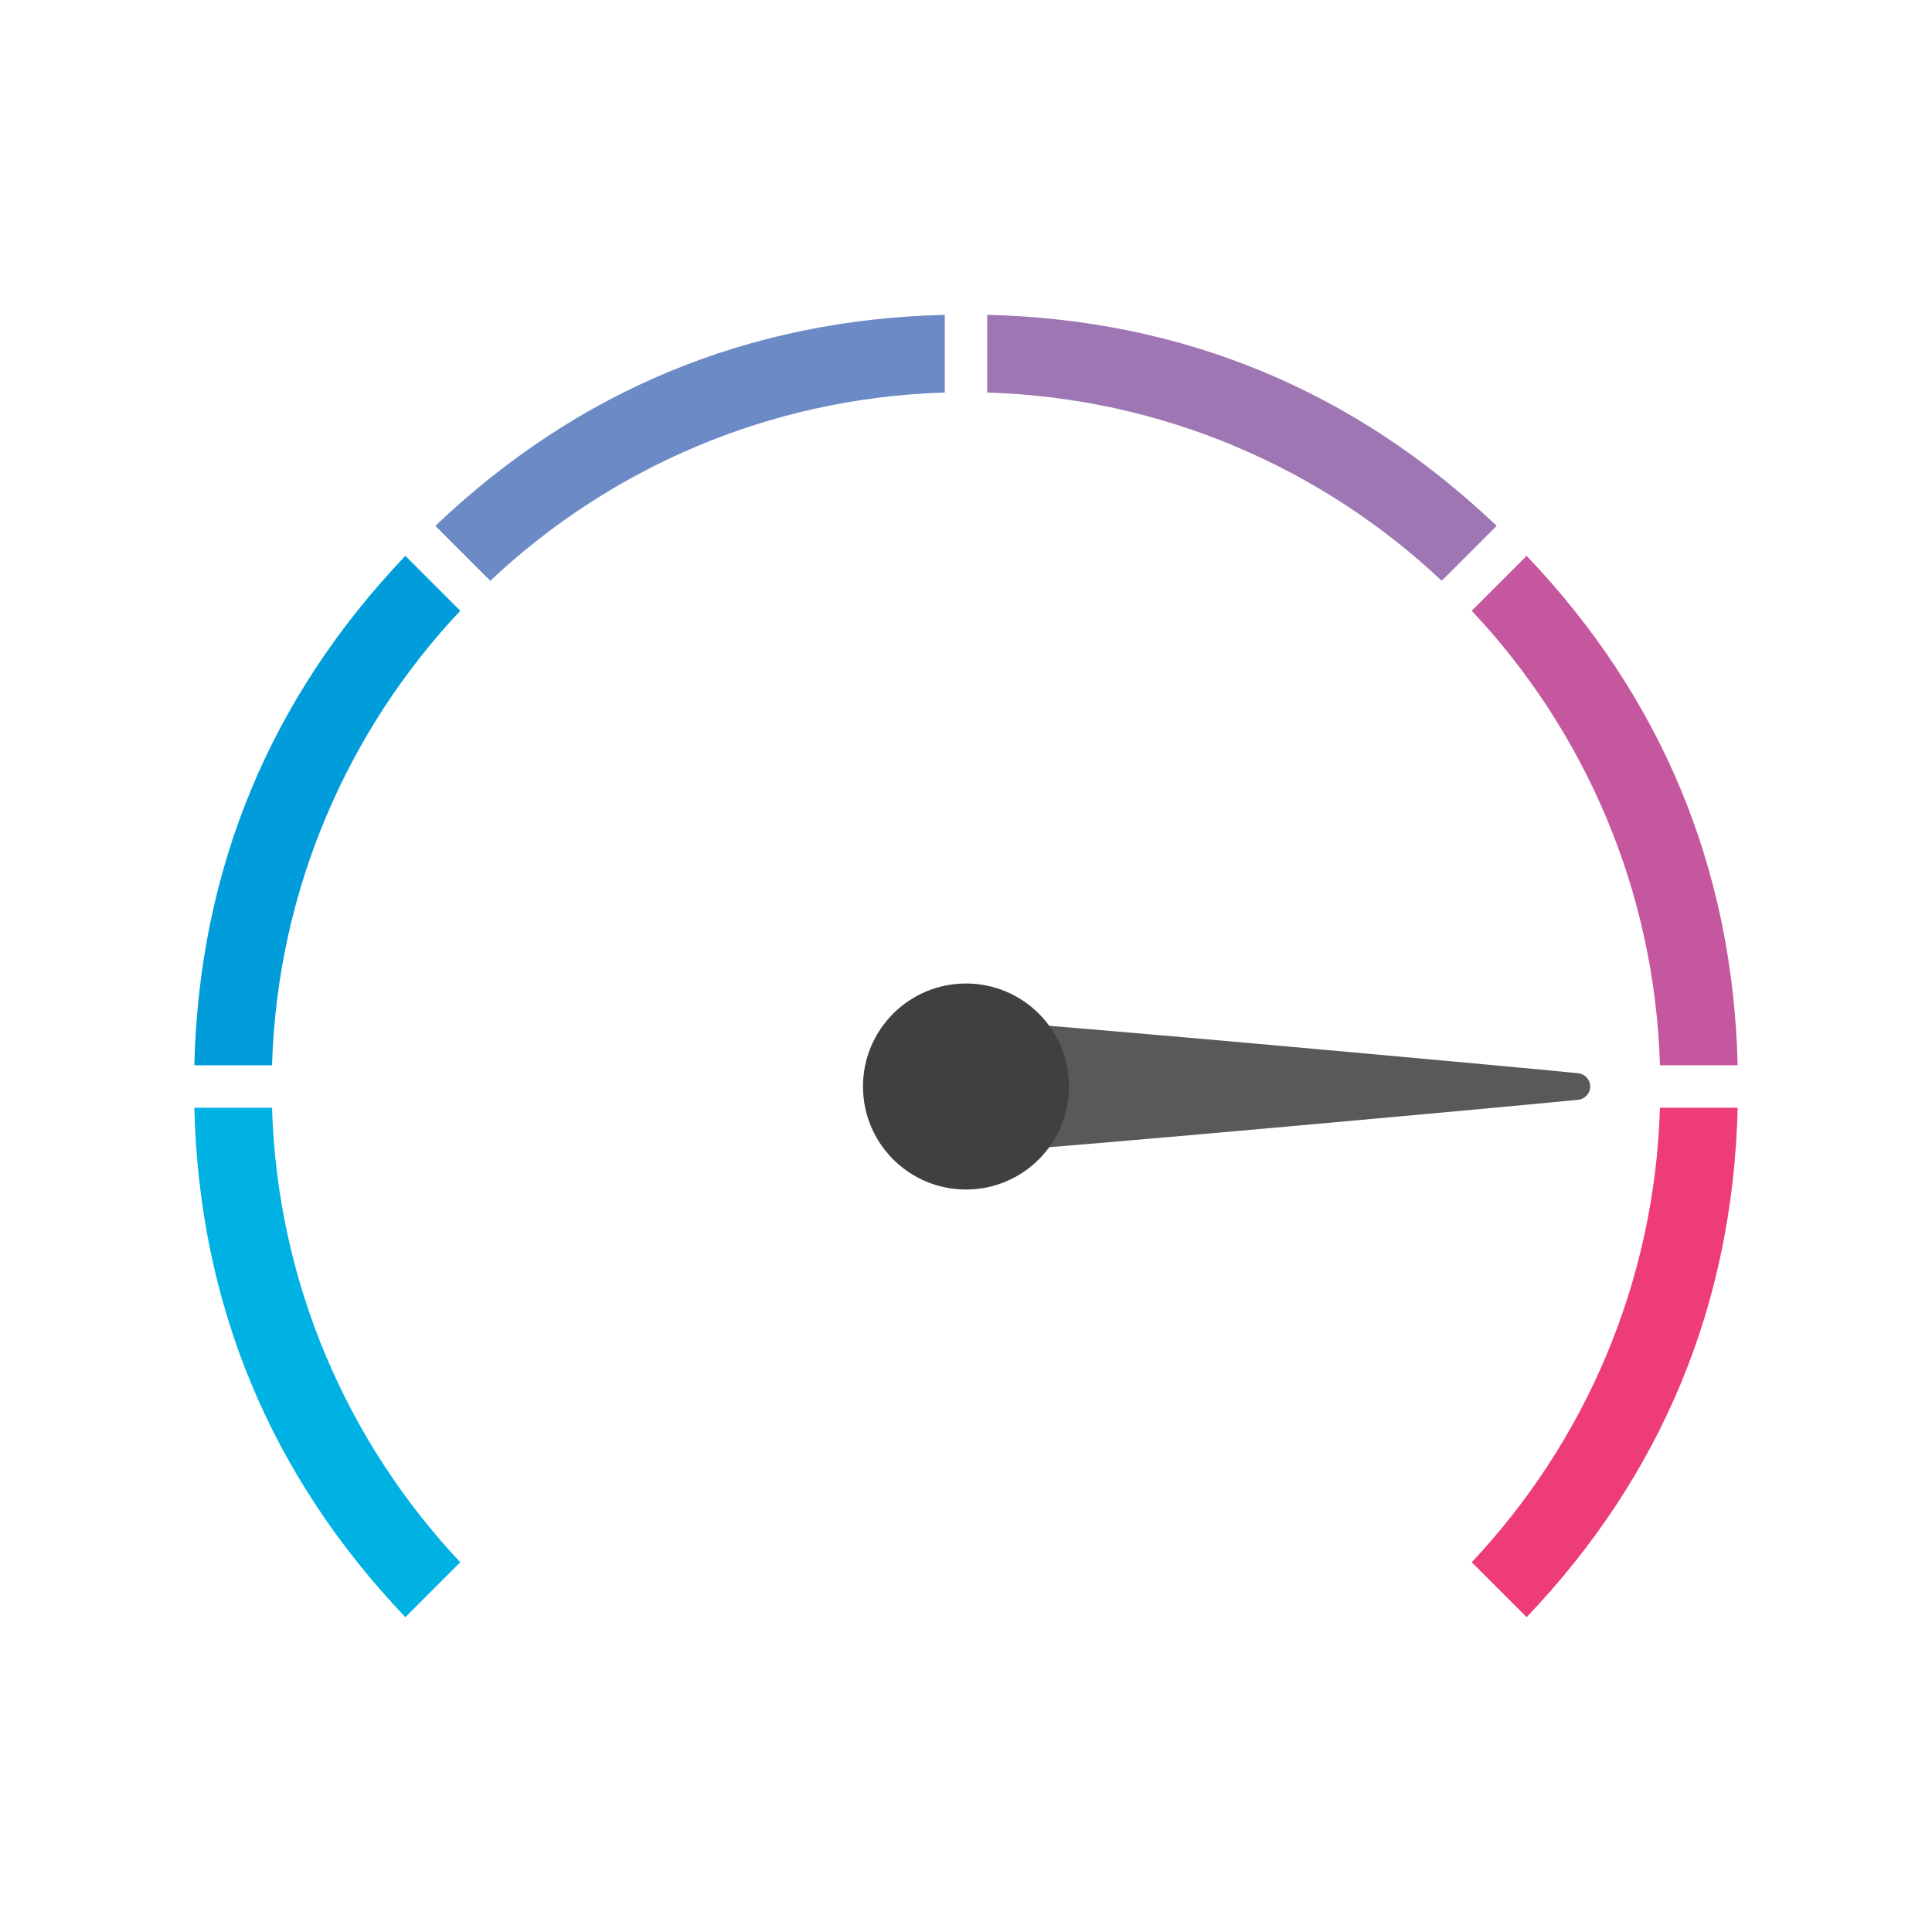
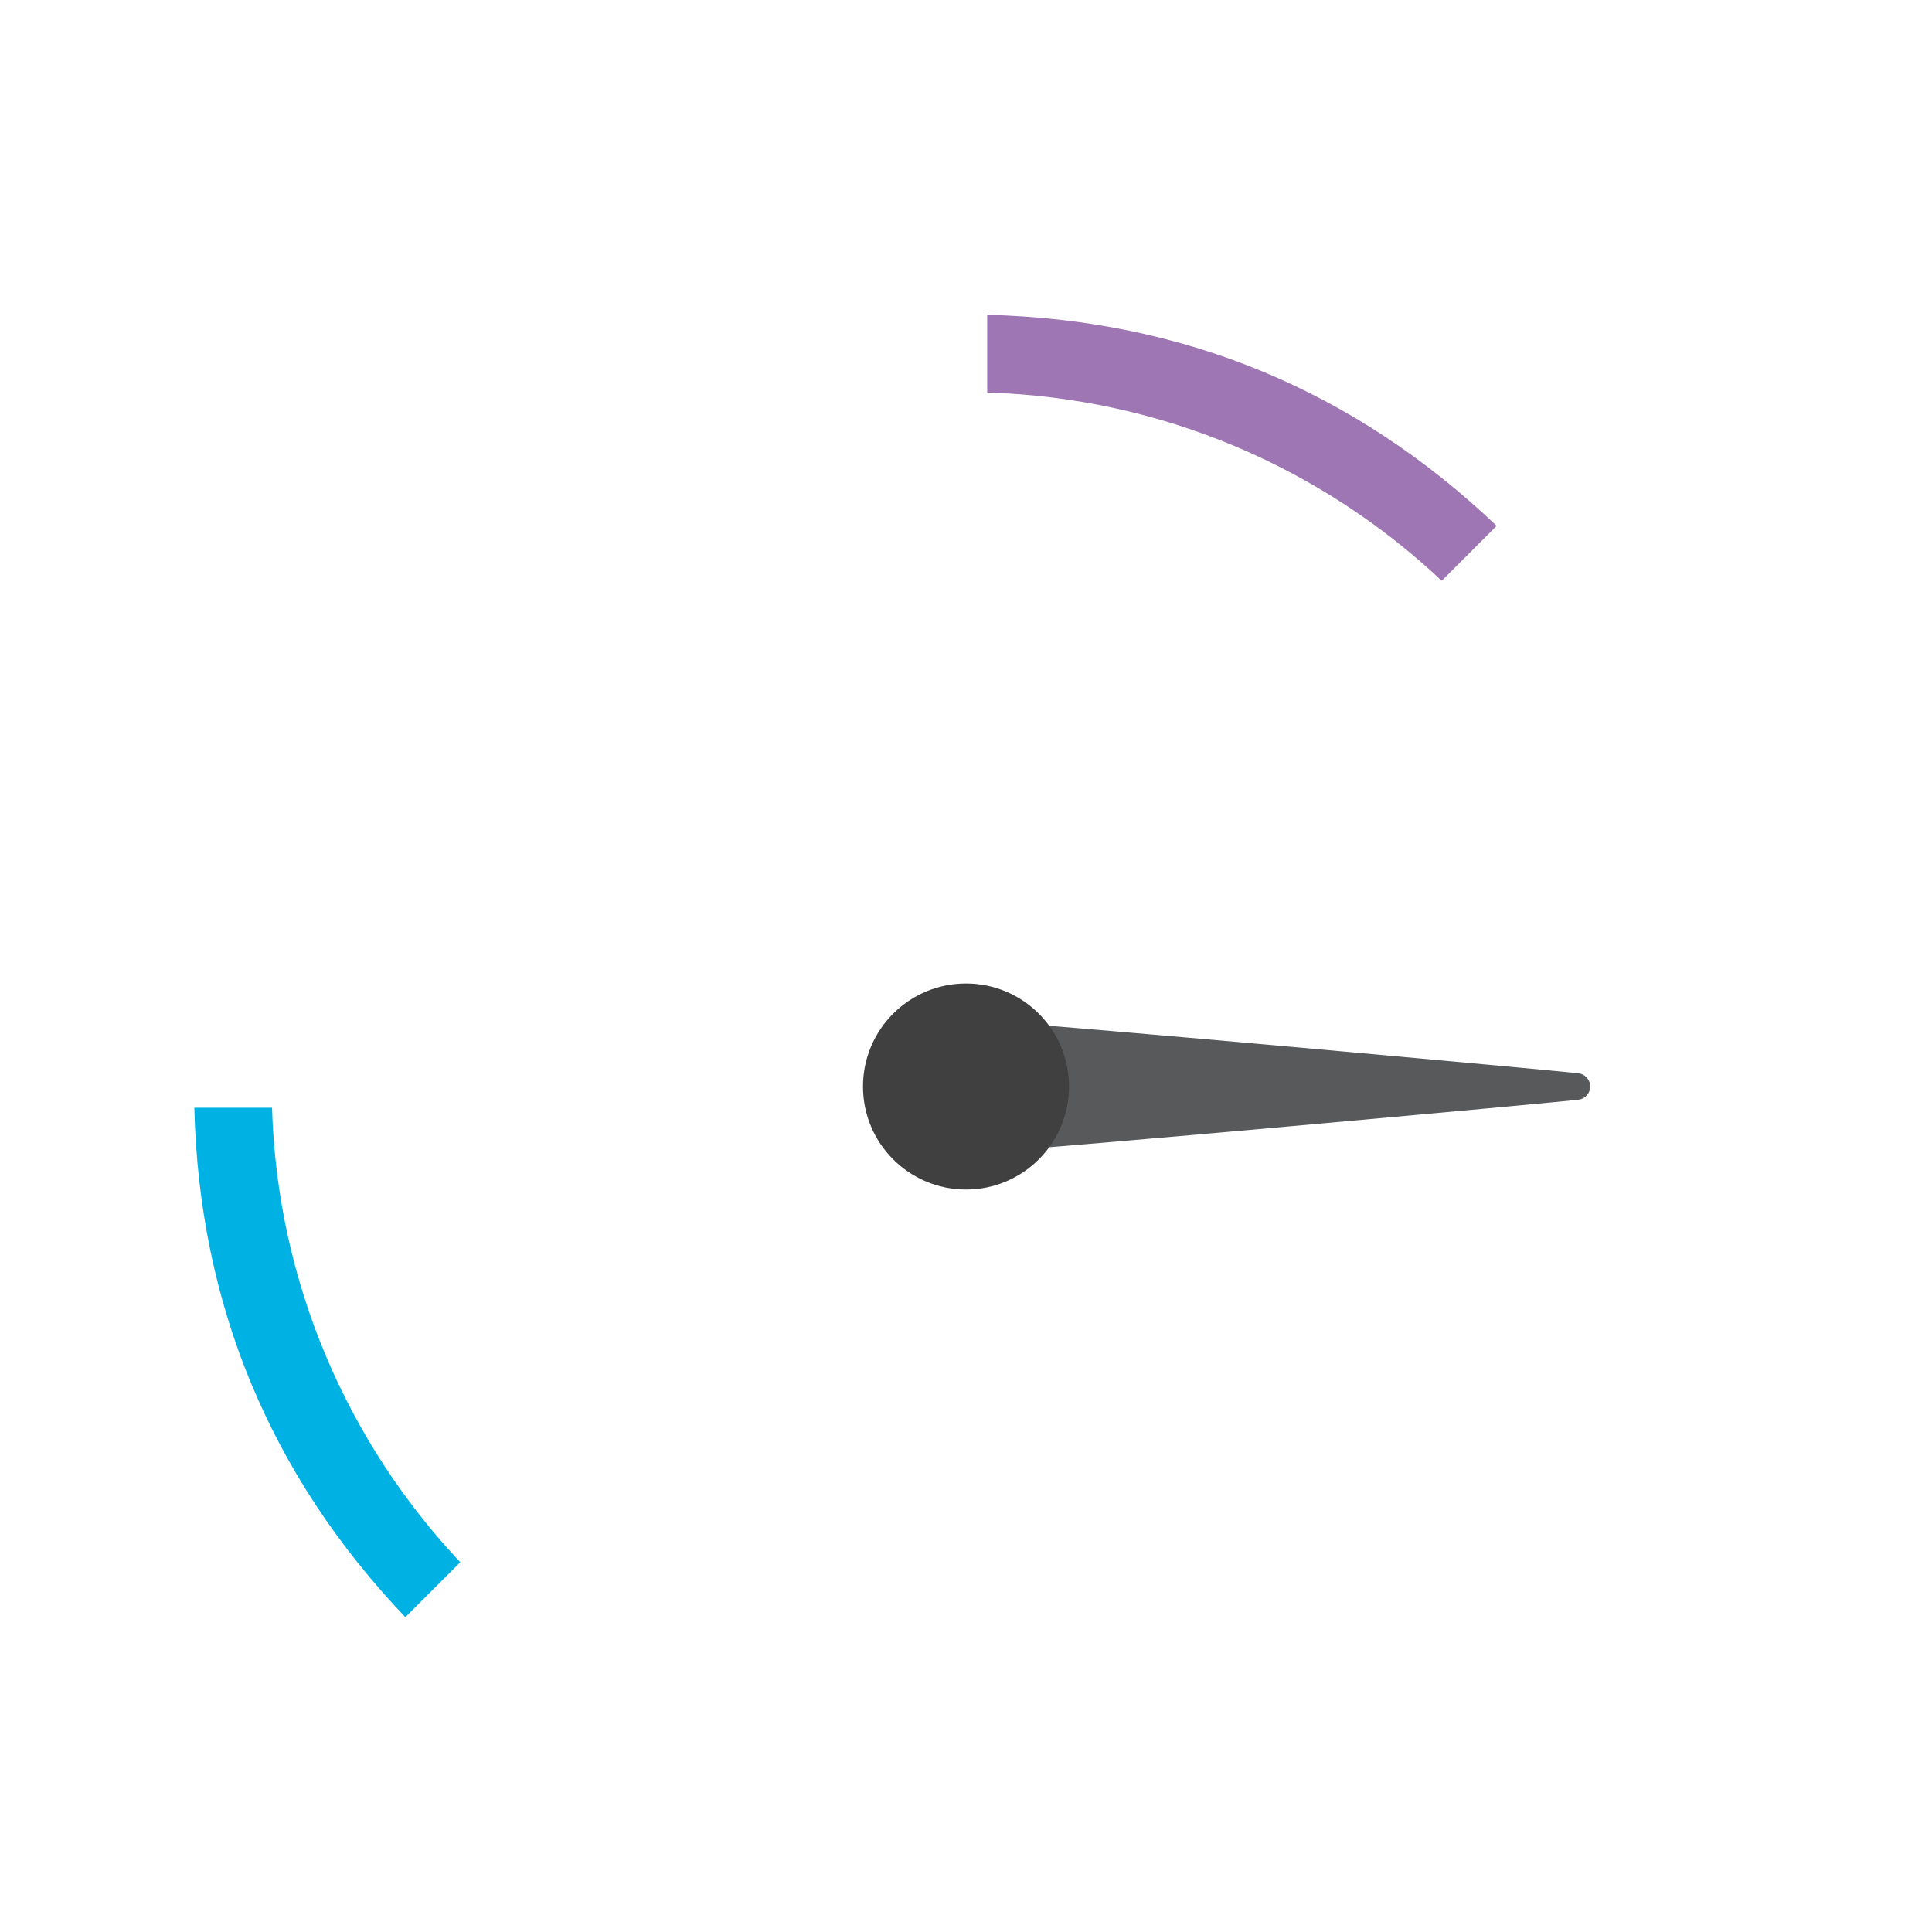
<svg xmlns="http://www.w3.org/2000/svg" version="1.1" id="Layer_1" x="0px" y="0px" viewBox="0 0 512 512" style="enable-background:new 0 0 512 512;" xml:space="preserve">
  <style type="text/css">
	.st0{fill:#9D76B3;}
	.st1{fill:#6C8BC6;}
	.st2{fill:#C5579F;}
	.st3{fill:#009DDA;}
	.st4{fill:#ED3C78;}
	.st5{fill:#00B2E4;}
	.st6{fill:#58595B;}
	.st7{fill:#404041;}
</style>
  <g>
    <g>
      <path class="st0" d="M382.074,153.913l14.554-14.554    c-37.651-35.874-83.016-54.665-135.008-55.923v20.592    C308.197,105.428,350.406,124.111,382.074,153.913z" />
-       <path class="st1" d="M250.38,104.027v-20.592c-51.992,1.259-97.357,20.049-135.009,55.923    l14.555,14.555C161.593,124.112,203.802,105.428,250.38,104.027z" />
-       <path class="st2" d="M439.908,282.315H460.5c-1.259-51.992-20.049-97.357-55.923-135.007    l-14.554,14.554C419.824,193.529,438.507,235.738,439.908,282.315z" />
-       <path class="st3" d="M121.976,161.862l-14.555-14.555    C71.547,184.96,52.757,230.323,51.5,282.315h20.592    C73.493,235.738,92.176,193.53,121.976,161.862z" />
-       <path class="st4" d="M390.022,414.01l14.555,14.555    C440.451,390.912,459.241,345.547,460.5,293.555h-20.592    C438.508,340.133,419.824,382.342,390.022,414.01z" />
      <path class="st5" d="M72.092,293.555H51.5c1.257,51.992,20.047,97.355,55.921,135.009    l14.556-14.556C92.176,382.341,73.492,340.133,72.092,293.555z" />
    </g>
    <path class="st6" d="M264.235,304.993c-1.952,0-3.531-1.581-3.531-3.531v-27.054   c0-1.95,1.579-3.531,3.531-3.531c7.611,0,149.795,13.003,154.102,13.556   c1.762,0.226,3.083,1.726,3.083,3.502s-1.321,3.276-3.083,3.502   C414.03,291.991,271.846,304.993,264.235,304.993z" />
    <circle class="st7" cx="256" cy="287.935" r="27.3" />
  </g>
</svg>